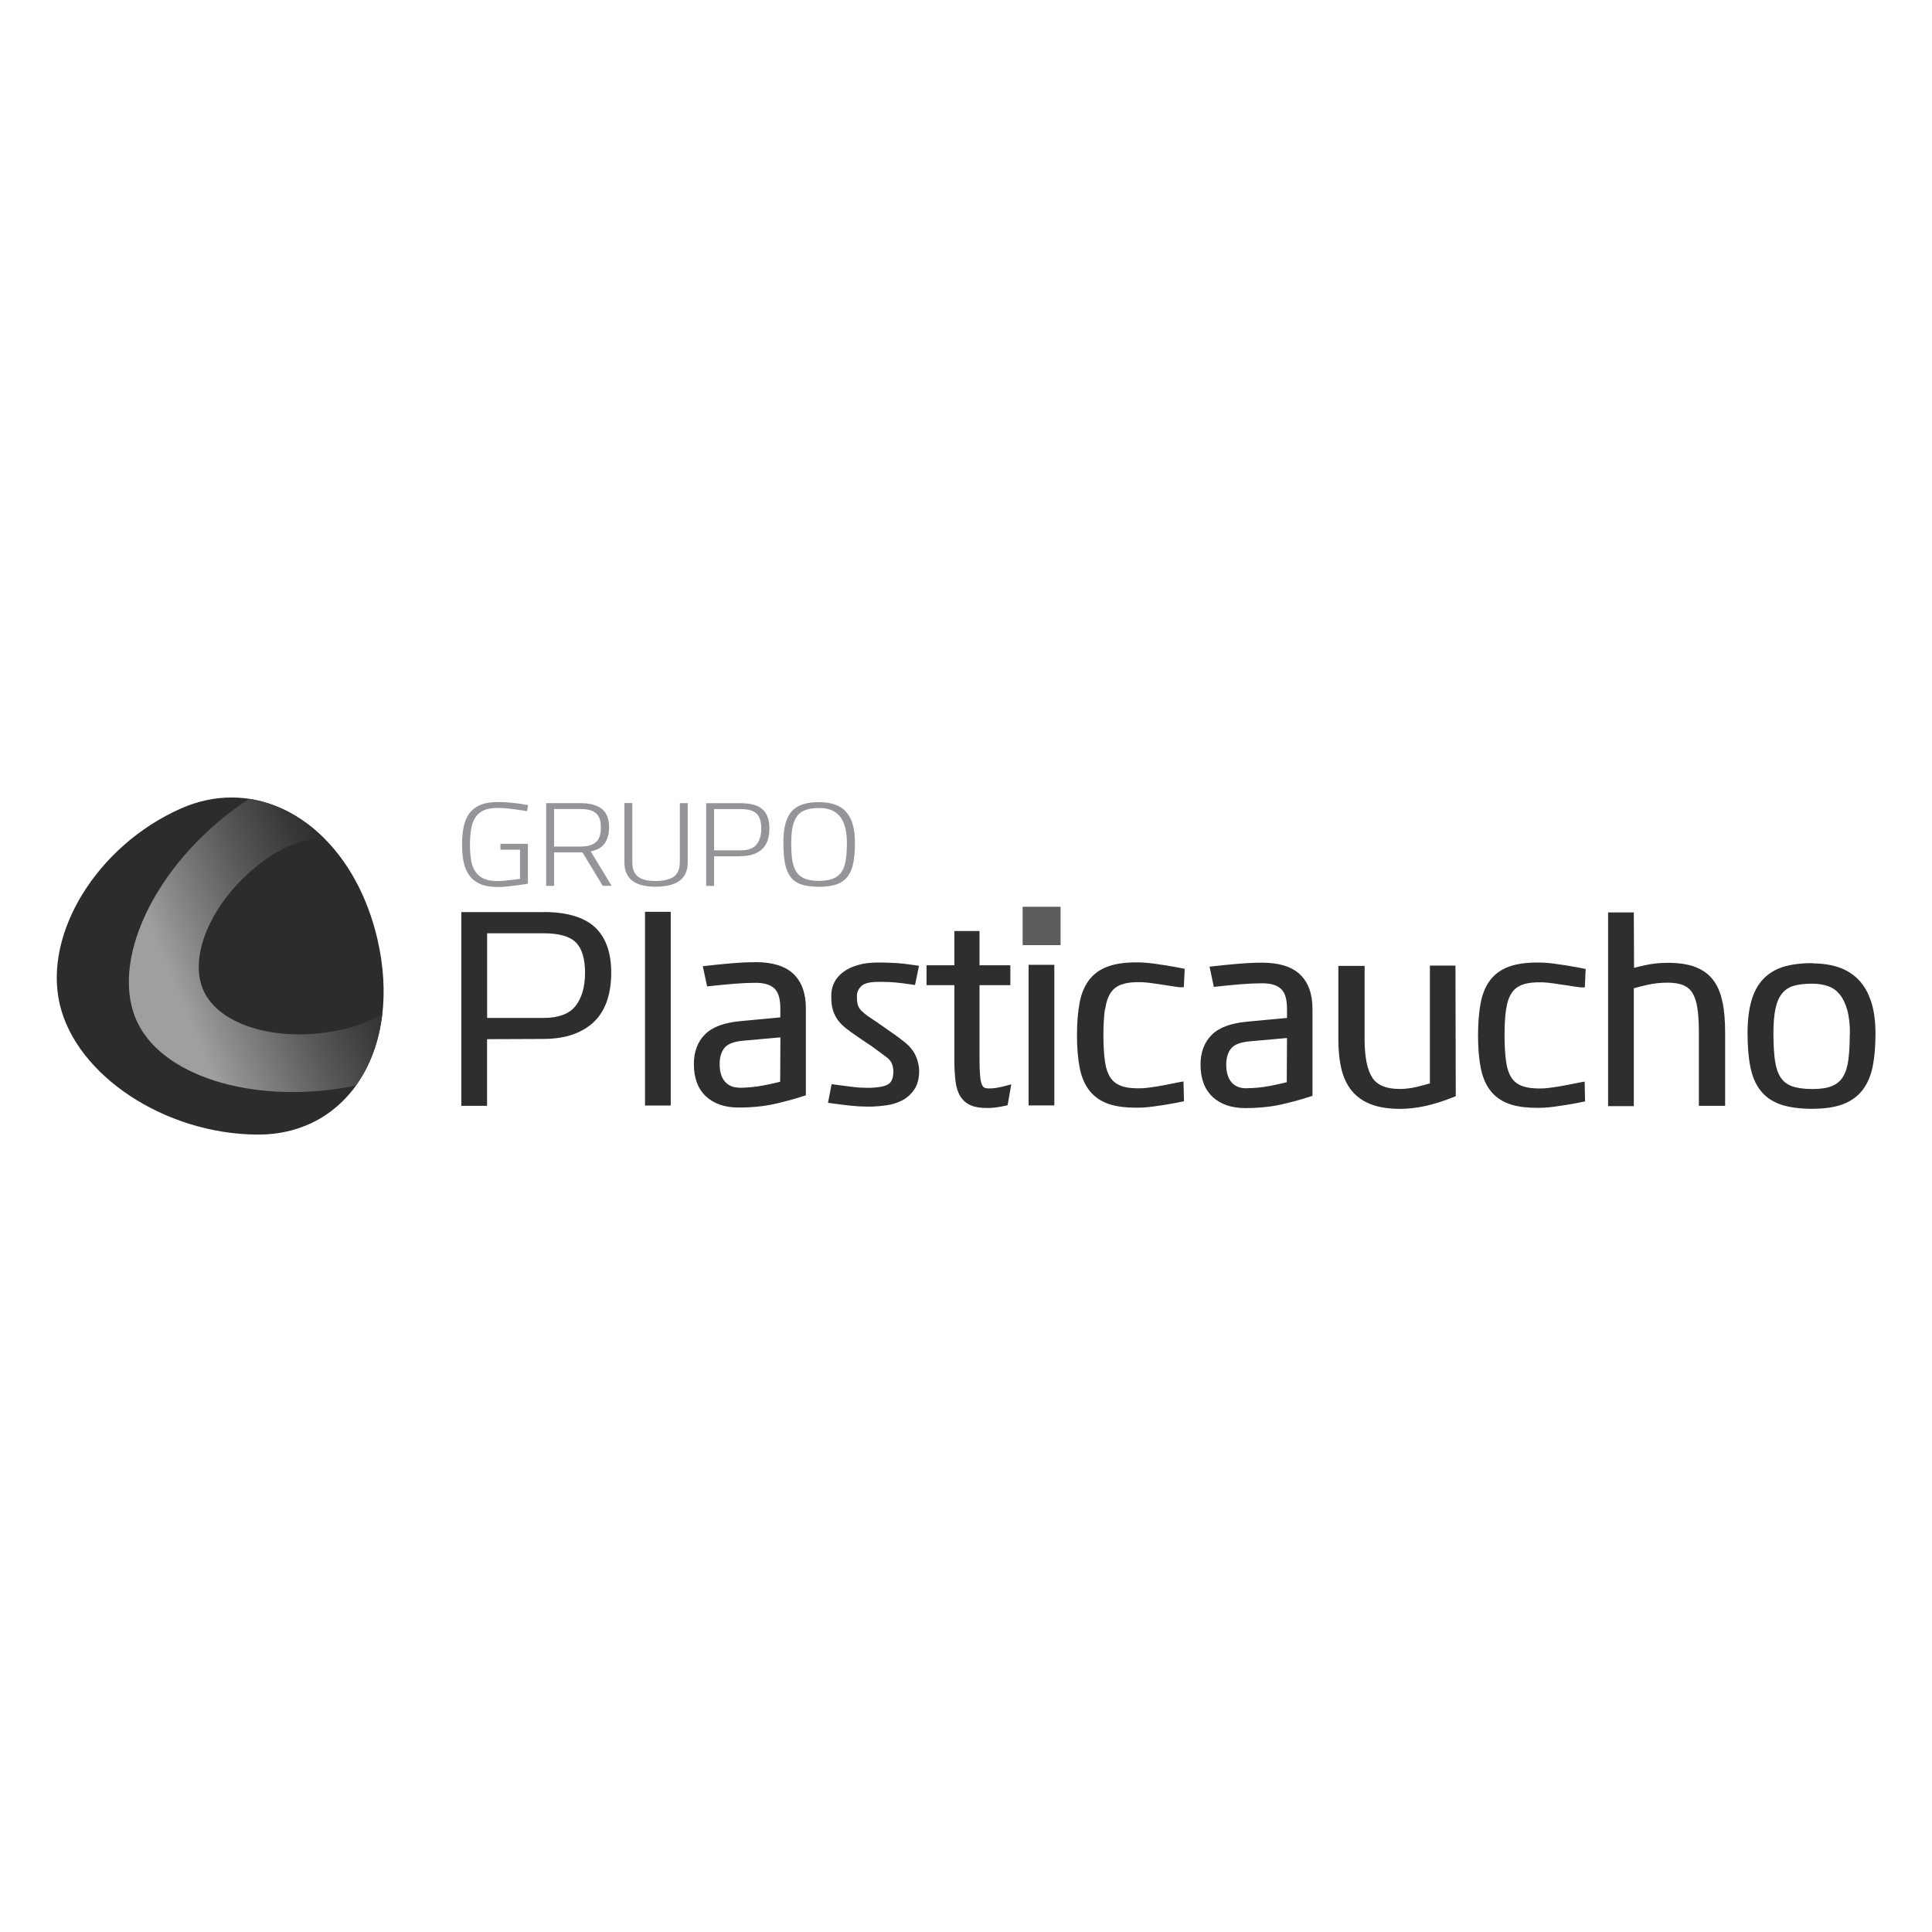
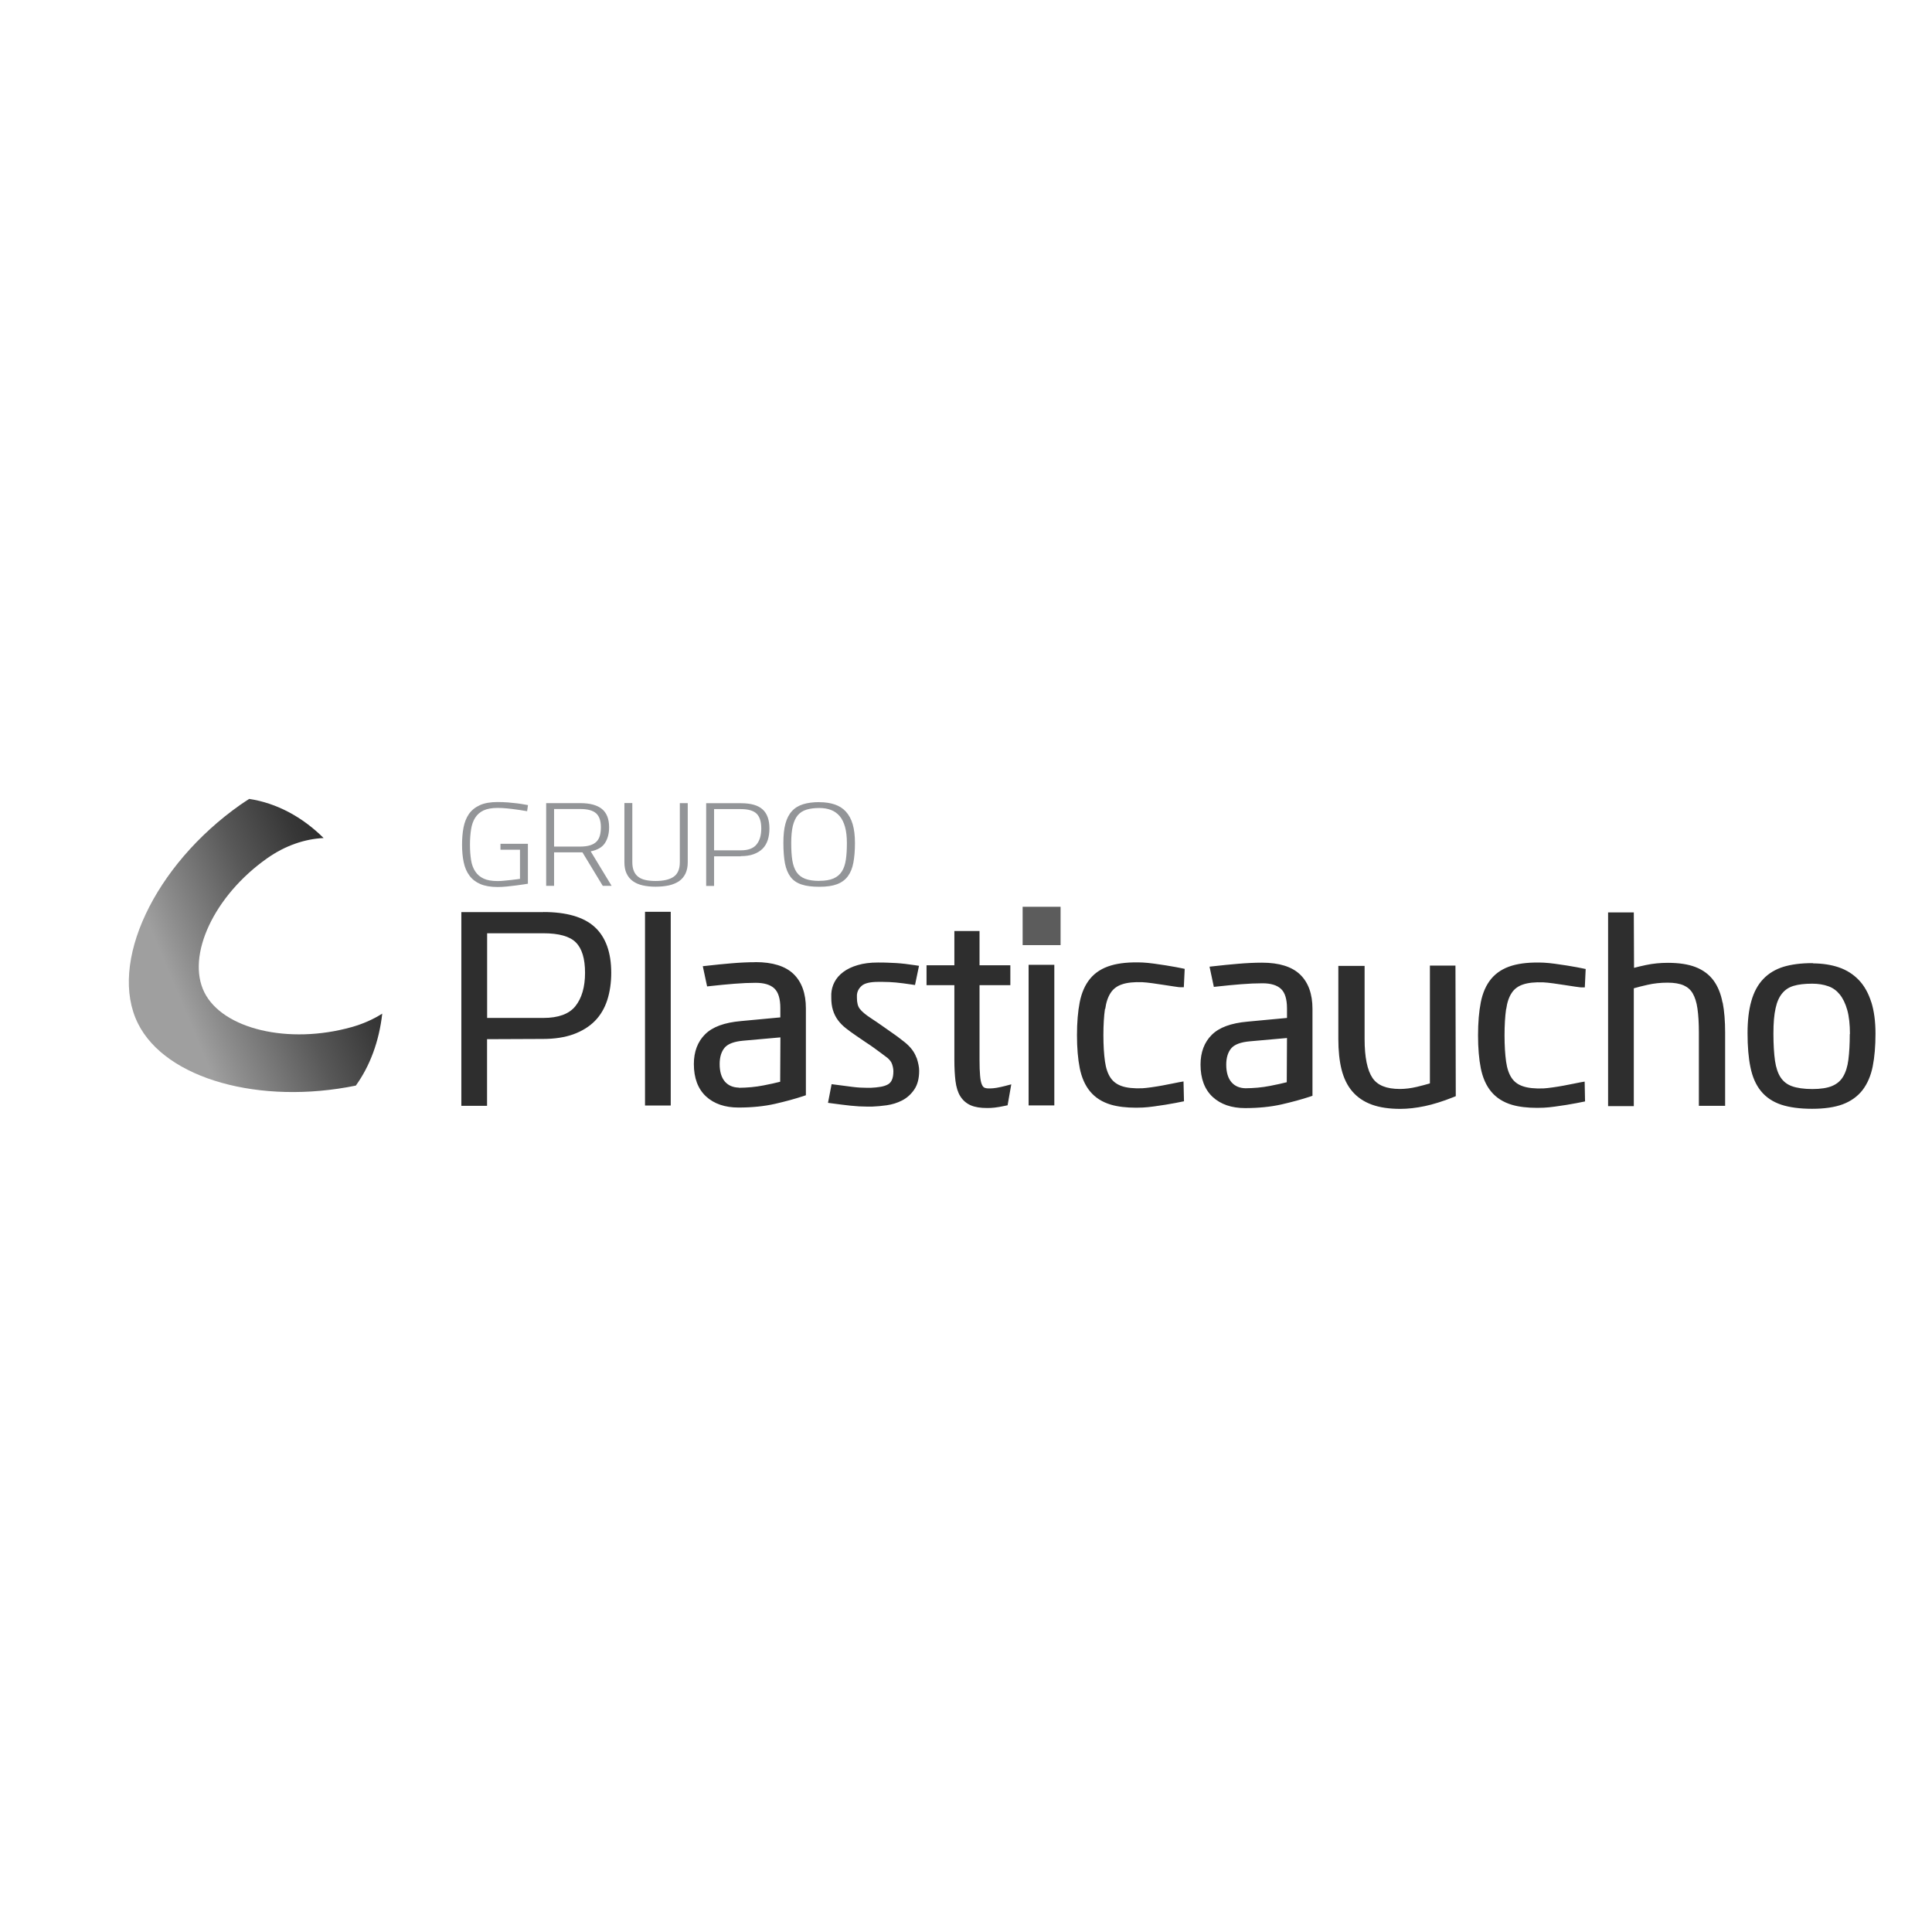
<svg xmlns="http://www.w3.org/2000/svg" id="Layer_2" viewBox="0 0 246.45 246.45">
  <defs>
    <style>.cls-1{fill:#939598;}.cls-2{fill:#5c5c5c;}.cls-3{clip-path:url(#clippath);}.cls-4{fill:#2c2c2c;}.cls-5{fill:none;}.cls-6{fill:#2e2e2e;}.cls-7{fill:url(#linear-gradient);}</style>
    <clipPath id="clippath">
      <path class="cls-5" d="m30.7,102.63c-11.05,7.76-16.92,20.27-13.1,27.93,3.54,7.11,15.61,10.41,27.79,7.92,1.8-2.5,2.97-5.63,3.37-9.18-1.15.73-2.45,1.31-3.91,1.72-8.03,2.25-16.44.26-18.78-4.43-2.34-4.7,1.25-12.36,8.03-17.12,2.29-1.61,4.77-2.45,7.18-2.57-2.74-2.72-6.02-4.46-9.49-4.99-.37.23-.73.48-1.1.73" />
    </clipPath>
    <linearGradient id="linear-gradient" x1="-587.46" y1="-112.4" x2="-586.93" y2="-112.4" gradientTransform="translate(45979.23 -8673.1) scale(78.24 -78.24)" gradientUnits="userSpaceOnUse">
      <stop offset="0" stop-color="#9f9f9f" />
      <stop offset=".12" stop-color="#9f9f9f" />
      <stop offset=".2" stop-color="#8d8d8d" />
      <stop offset=".45" stop-color="#585858" />
      <stop offset=".64" stop-color="#373737" />
      <stop offset=".74" stop-color="#2b2b2b" />
      <stop offset="1" stop-color="#2b2b2b" />
    </linearGradient>
  </defs>
  <g id="Layer_1-2">
    <path class="cls-1" d="m67.25,103.48c-.07-.01-.24-.04-.5-.08-.26-.05-.57-.09-.93-.14-.36-.05-.75-.1-1.17-.14-.42-.04-.81-.06-1.18-.06-.73,0-1.33.11-1.79.32-.46.22-.81.53-1.07.94-.26.41-.43.9-.52,1.48-.09.58-.14,1.23-.14,1.96s.05,1.37.14,1.95.27,1.06.54,1.46c.26.4.62.7,1.07.91.45.21,1.04.31,1.77.31.27,0,.56-.01.88-.05.31-.03.61-.06.89-.09.28-.03.52-.06.73-.09.2-.03.32-.05.36-.05v-3.72h-2.49v-.75h3.5v5.09s-.22.04-.5.08c-.28.04-.61.09-1,.14-.39.05-.79.1-1.22.14-.43.04-.81.06-1.14.06-.89,0-1.63-.13-2.21-.38-.58-.25-1.05-.61-1.39-1.08-.35-.47-.59-1.03-.73-1.7-.14-.66-.21-1.41-.21-2.23s.06-1.54.19-2.21c.13-.67.36-1.24.69-1.72.34-.48.8-.85,1.39-1.12.59-.27,1.35-.4,2.27-.4.45,0,.89.02,1.32.05.43.04.83.08,1.18.12.36.05.65.09.9.14.24.05.4.07.47.08l-.11.78Zm7.05,5.25l2.59,4.27h1.13l-2.67-4.4c.86-.17,1.47-.52,1.82-1.06s.53-1.21.53-2.01c0-1.07-.31-1.84-.92-2.34-.61-.49-1.53-.74-2.74-.74h-4.37v10.55h1.01v-4.27h3.62Zm-3.62-.74v-4.79h3.36c.91,0,1.58.18,1.99.54.41.36.62.95.62,1.78,0,.38-.04.73-.12,1.04-.08.31-.22.57-.42.78s-.47.37-.81.48c-.34.11-.76.17-1.26.17h-3.36Zm9.98-5.55h-1.01v7.54c0,.57.09,1.06.28,1.45.19.4.45.72.8.97.35.25.76.43,1.25.54.49.11,1.03.17,1.63.17.64,0,1.22-.06,1.73-.17.51-.12.94-.3,1.29-.54.35-.25.62-.57.81-.96.19-.4.29-.88.29-1.45v-7.54h-1.01v7.53c0,.89-.27,1.51-.8,1.87s-1.3.53-2.31.53c-.46,0-.88-.04-1.25-.12-.37-.08-.68-.21-.93-.4-.25-.19-.44-.43-.57-.74-.13-.31-.2-.68-.2-1.12v-7.54Zm13.84,6.77c.63,0,1.18-.08,1.64-.25.46-.17.84-.4,1.14-.7.3-.3.51-.67.66-1.11.14-.44.21-.93.21-1.47,0-1.09-.29-1.91-.87-2.43-.58-.53-1.5-.79-2.77-.79h-4.43v10.55h1.01v-3.78h3.41Zm-3.41-.74v-5.26h3.42c.94,0,1.61.2,2.01.59.39.39.59,1.02.59,1.88s-.2,1.55-.6,2.04c-.4.5-1.07.75-1.99.75h-3.42Zm13.44-6.15c-.81,0-1.5.09-2.08.27-.58.18-1.06.47-1.43.88-.38.41-.65.94-.83,1.61-.18.66-.26,1.47-.26,2.43,0,1.04.07,1.91.2,2.62.14.71.38,1.29.72,1.74s.82.77,1.41.96c.59.2,1.35.29,2.27.29s1.67-.11,2.25-.33c.58-.22,1.04-.56,1.38-1.02s.57-1.04.7-1.74c.13-.7.2-1.53.2-2.49s-.1-1.75-.29-2.4-.49-1.2-.87-1.61c-.38-.42-.86-.72-1.42-.91-.56-.19-1.21-.29-1.93-.29h-.01Zm0,10.05c-.75,0-1.35-.09-1.82-.27-.47-.18-.83-.46-1.1-.85-.26-.39-.44-.89-.54-1.5-.1-.62-.14-1.36-.14-2.24s.07-1.56.2-2.14c.14-.57.35-1.03.63-1.37.29-.34.66-.58,1.12-.72.46-.14,1-.21,1.64-.21.54,0,1.03.08,1.46.24.43.16.8.42,1.11.77.31.36.54.82.7,1.39.16.57.24,1.26.24,2.07s-.04,1.52-.13,2.12c-.09.6-.25,1.1-.51,1.5-.25.4-.61.7-1.07.9-.46.2-1.06.3-1.82.3" />
-     <path class="cls-4" d="m29.53,101.73c-2.14,0-4.33.46-6.49,1.42-10.62,4.72-17.53,15.89-15.42,24.95,2.11,9.06,13.34,16.51,25.09,16.63.05,0,.09,0,.14,0h.12c11.6-.03,18.38-11.14,15.17-24.95-2.58-11.07-10.22-18.05-18.6-18.05h0Z" />
    <g class="cls-3">
      <rect class="cls-7" x="7.54" y="96.62" width="47.46" height="49.63" transform="translate(-44.97 21.88) rotate(-23)" />
    </g>
    <path class="cls-6" d="m69.31,116.35h-10.46v24.71h3.28v-8.5l7.14-.03c1.47,0,2.77-.2,3.86-.59,1.1-.4,2.03-.97,2.75-1.7.72-.73,1.25-1.63,1.59-2.69.33-1.03.5-2.19.5-3.46,0-2.6-.71-4.56-2.11-5.84-1.39-1.27-3.59-1.91-6.55-1.91m5.32,7.75c0,1.81-.42,3.25-1.24,4.27-.8.99-2.17,1.49-4.07,1.49h-7.18v-10.8h7.18c1.97,0,3.37.39,4.14,1.17.78.78,1.17,2.08,1.17,3.87m7.65-7.78h3.28v24.71h-3.28v-24.71Zm14.08,6.43c-.96,0-1.98.05-3.04.14-1.05.09-2.1.19-3.11.31l-.56.06.55,2.58.46-.05c.99-.11,2-.21,3.01-.29.99-.08,1.9-.12,2.72-.12,1.08,0,1.88.24,2.39.72.5.47.76,1.31.76,2.49v1.2l-5.02.47c-2.13.19-3.62.74-4.57,1.68-.95.94-1.44,2.22-1.44,3.8,0,1.79.52,3.17,1.55,4.13,1.02.94,2.41,1.42,4.14,1.42s3.29-.16,4.66-.47c1.35-.31,2.56-.64,3.59-.98l.35-.12v-11.09c0-1.89-.53-3.37-1.58-4.38-1.04-1-2.67-1.51-4.85-1.51m-2.11,16.01c-.78-.02-1.37-.28-1.8-.78-.44-.52-.66-1.27-.66-2.23,0-.89.22-1.59.64-2.09.42-.49,1.22-.79,2.4-.89l4.71-.42-.03,5.66c-.59.15-1.3.31-2.14.47-1.01.2-2.06.29-3.12.3m22.66-3.85c.22.67.33,1.22.33,1.68,0,.98-.21,1.79-.63,2.4-.41.6-.93,1.07-1.56,1.39-.6.31-1.26.51-1.95.61-.65.09-1.28.15-1.86.17h-.63c-.67,0-1.38-.04-2.14-.12-.74-.08-1.52-.18-2.33-.29l-.53-.07.46-2.38.47.06c.83.11,1.57.21,2.23.29.63.08,1.21.11,1.73.11h.61c.42-.02.85-.06,1.24-.13.35-.06.65-.16.9-.3.22-.12.38-.3.5-.55.13-.27.2-.64.2-1.13,0-.26-.05-.56-.16-.89-.09-.29-.3-.56-.6-.82-.16-.12-.4-.3-.68-.51-.28-.21-.6-.45-.95-.7-.36-.26-.73-.52-1.14-.78-.41-.27-.81-.55-1.2-.82-.49-.33-.94-.66-1.32-.96-.41-.32-.75-.67-1.03-1.05-.28-.38-.49-.81-.63-1.27-.14-.45-.21-.98-.21-1.57v-.51c.03-.52.16-1.02.41-1.5.25-.48.63-.92,1.13-1.29.48-.36,1.1-.66,1.83-.87.72-.22,1.59-.33,2.58-.33.46,0,.87,0,1.25.02.38.01.74.03,1.1.05.36.02.73.06,1.11.1.38.05.79.1,1.25.17l.53.08-.51,2.45-.47-.07c-.75-.11-1.41-.2-1.96-.25-.55-.05-1.11-.08-1.67-.08h-.61c-1,0-1.72.17-2.09.5-.37.33-.57.71-.61,1.17v.37c0,.61.12,1.08.36,1.39.27.36.76.77,1.47,1.23.46.3.9.6,1.34.91l1.21.85c.38.26.71.5,1,.72.31.23.54.41.71.55.76.61,1.26,1.28,1.5,1.98m11.34,3.6l.76-.2-.47,2.67-.33.07c-.55.12-.99.19-1.34.23-.34.04-.66.05-.93.05-.87,0-1.55-.11-2.09-.34-.57-.25-1.02-.64-1.35-1.17-.31-.5-.51-1.15-.61-1.95-.09-.74-.14-1.65-.14-2.7v-9.51h-3.55v-2.54h3.55v-4.37h3.21v4.37h3.93v2.54h-3.93v9.51c0,.82.02,1.5.07,2.02.04.49.11.87.22,1.12.08.2.18.33.29.4.14.08.35.12.61.12h.2c.22,0,.49-.03.8-.08.32-.05.69-.14,1.1-.24m2.97-15.45h3.28v17.94h-3.28v-17.94Zm9.74,5.62c-.13.92-.2,2.05-.2,3.35s.07,2.43.2,3.35c.12.87.36,1.57.71,2.09.34.5.8.84,1.42,1.06.66.23,1.54.32,2.63.28.31-.02.7-.06,1.19-.13.47-.07.95-.14,1.41-.23.47-.09.9-.17,1.28-.25.39-.08.66-.13.8-.16l.58-.1.06,2.53-1.11.22c-.35.07-.77.14-1.25.22-.48.08-.98.15-1.49.22-.52.07-.99.12-1.41.14-.29.01-.57.02-.85.02-1.26,0-2.34-.13-3.22-.39-1.11-.33-2-.9-2.65-1.69-.64-.77-1.08-1.78-1.32-2.98-.23-1.16-.35-2.57-.35-4.19s.12-3.04.35-4.21c.24-1.22.69-2.23,1.33-3,.65-.79,1.54-1.35,2.65-1.68,1.07-.32,2.43-.45,4.06-.38.42.02.9.07,1.42.14.51.07,1.01.14,1.5.22.49.08.92.15,1.28.22.36.07.6.11.72.14l.43.09-.11,2.34h-.48c-.07,0-.19,0-.74-.09-.37-.06-.81-.12-1.31-.2-.49-.08-.99-.15-1.49-.22-.5-.07-.92-.11-1.27-.13-1.07-.04-1.95.05-2.61.28-.62.21-1.09.56-1.42,1.06-.35.52-.59,1.22-.71,2.09m20.01-5.92c-.96,0-1.98.05-3.04.14-1.05.09-2.1.19-3.11.31l-.55.06.55,2.58.46-.05c.99-.11,2-.21,3.01-.29.99-.08,1.9-.12,2.72-.12,1.08,0,1.88.24,2.39.73.5.47.75,1.31.75,2.49v1.2l-5.02.47c-2.13.19-3.62.74-4.57,1.68-.95.94-1.44,2.22-1.44,3.8,0,1.79.52,3.17,1.55,4.13,1.02.94,2.41,1.42,4.13,1.42s3.29-.16,4.66-.47c1.35-.31,2.56-.64,3.59-.98l.35-.12v-11.09c0-1.9-.53-3.37-1.58-4.38-1.04-1-2.67-1.51-4.85-1.51m3.18,9.59l-.03,5.66c-.59.15-1.31.31-2.14.47-1.01.2-2.06.29-3.12.3-.78-.02-1.37-.28-1.8-.78-.44-.52-.66-1.27-.66-2.23,0-.89.22-1.59.64-2.09.42-.49,1.22-.79,2.4-.89l4.71-.42Zm21.49-9.22l.04,16.66-.32.13c-1.33.53-2.55.91-3.64,1.14-1.1.23-2.15.35-3.12.35-1.41,0-2.63-.18-3.62-.54-1.02-.37-1.86-.94-2.5-1.69-.64-.74-1.1-1.7-1.38-2.83-.27-1.1-.4-2.39-.4-3.84v-9.34h3.35v9.34c0,2.3.34,3.97,1.01,4.96.64.94,1.78,1.4,3.49,1.4.68,0,1.41-.09,2.17-.27.63-.15,1.18-.3,1.66-.44v-15.03h3.28Zm6.46,5.55c-.13.92-.2,2.05-.2,3.35s.07,2.43.2,3.35c.12.87.36,1.57.71,2.09.34.5.8.84,1.42,1.05.66.23,1.54.32,2.63.28.31-.02.71-.06,1.19-.13.47-.07.95-.14,1.41-.23.47-.09.9-.17,1.28-.25.39-.08.66-.13.8-.16l.58-.1.05,2.53-1.11.22c-.35.07-.77.14-1.25.22-.48.08-.97.15-1.49.22-.52.07-.99.12-1.41.14-.29.01-.57.02-.85.02-1.26,0-2.34-.13-3.22-.39-1.11-.33-2-.9-2.65-1.69-.64-.77-1.08-1.78-1.32-2.98-.23-1.15-.35-2.57-.35-4.19s.12-3.04.35-4.21c.24-1.22.69-2.23,1.33-3,.65-.78,1.54-1.35,2.65-1.68,1.07-.32,2.43-.45,4.06-.38.42.02.9.07,1.42.14.51.07,1.01.14,1.5.22.49.08.92.15,1.28.22.36.07.6.11.71.14l.43.09-.11,2.34h-.48s-.14,0-.74-.09c-.37-.06-.81-.12-1.31-.2-.49-.08-.99-.15-1.49-.22-.5-.07-.92-.11-1.27-.13-1.07-.04-1.95.05-2.61.28-.62.21-1.09.56-1.42,1.06-.35.52-.59,1.22-.71,2.09m27.62-.84c.21,1.09.31,2.37.31,3.82v9.34h-3.35v-9.34c0-1.19-.06-2.22-.18-3.06-.11-.8-.32-1.45-.61-1.95-.27-.46-.65-.79-1.14-1.01-.52-.23-1.21-.35-2.05-.35-.9,0-1.77.09-2.59.28-.67.15-1.25.3-1.73.44v15.03h-3.28v-24.71h3.28l.03,7.07c.45-.12.95-.24,1.52-.36.89-.19,1.83-.28,2.8-.28,1.4,0,2.59.18,3.52.54.96.37,1.74.95,2.3,1.71.55.75.94,1.7,1.15,2.83m18.97-.07c-.36-1.14-.89-2.09-1.59-2.82-.7-.73-1.56-1.28-2.57-1.62-.95-.32-2.04-.49-3.24-.5l-.07-.03h-.12c-1.37,0-2.58.16-3.59.46-1.04.32-1.92.85-2.6,1.57-.69.72-1.2,1.67-1.52,2.82-.32,1.11-.48,2.49-.48,4.08,0,1.7.12,3.16.37,4.35.25,1.24.7,2.26,1.34,3.04.65.8,1.52,1.38,2.6,1.74,1.04.34,2.36.52,3.92.52s2.88-.19,3.9-.57c1.05-.39,1.91-1.01,2.54-1.82.62-.81,1.06-1.83,1.3-3.04.23-1.17.35-2.56.35-4.14s-.18-2.91-.53-4.03m-2.75,4.06c0,1.26-.06,2.36-.18,3.29-.11.87-.34,1.6-.68,2.16-.32.53-.77.91-1.37,1.17-.63.27-1.49.4-2.55.4s-1.97-.13-2.62-.37c-.62-.23-1.08-.6-1.42-1.11-.35-.53-.59-1.25-.72-2.13-.13-.94-.2-2.1-.2-3.47s.09-2.41.28-3.24c.17-.8.46-1.44.85-1.9.38-.46.85-.76,1.44-.94.63-.19,1.42-.28,2.37-.28.77,0,1.47.11,2.07.33.57.2,1.05.55,1.44,1.03.41.5.73,1.16.96,1.97.24.83.35,1.88.35,3.11" />
    <rect class="cls-2" x="130.45" y="115.67" width="4.84" height="4.89" />
    <rect class="cls-5" width="246.45" height="246.45" />
  </g>
</svg>